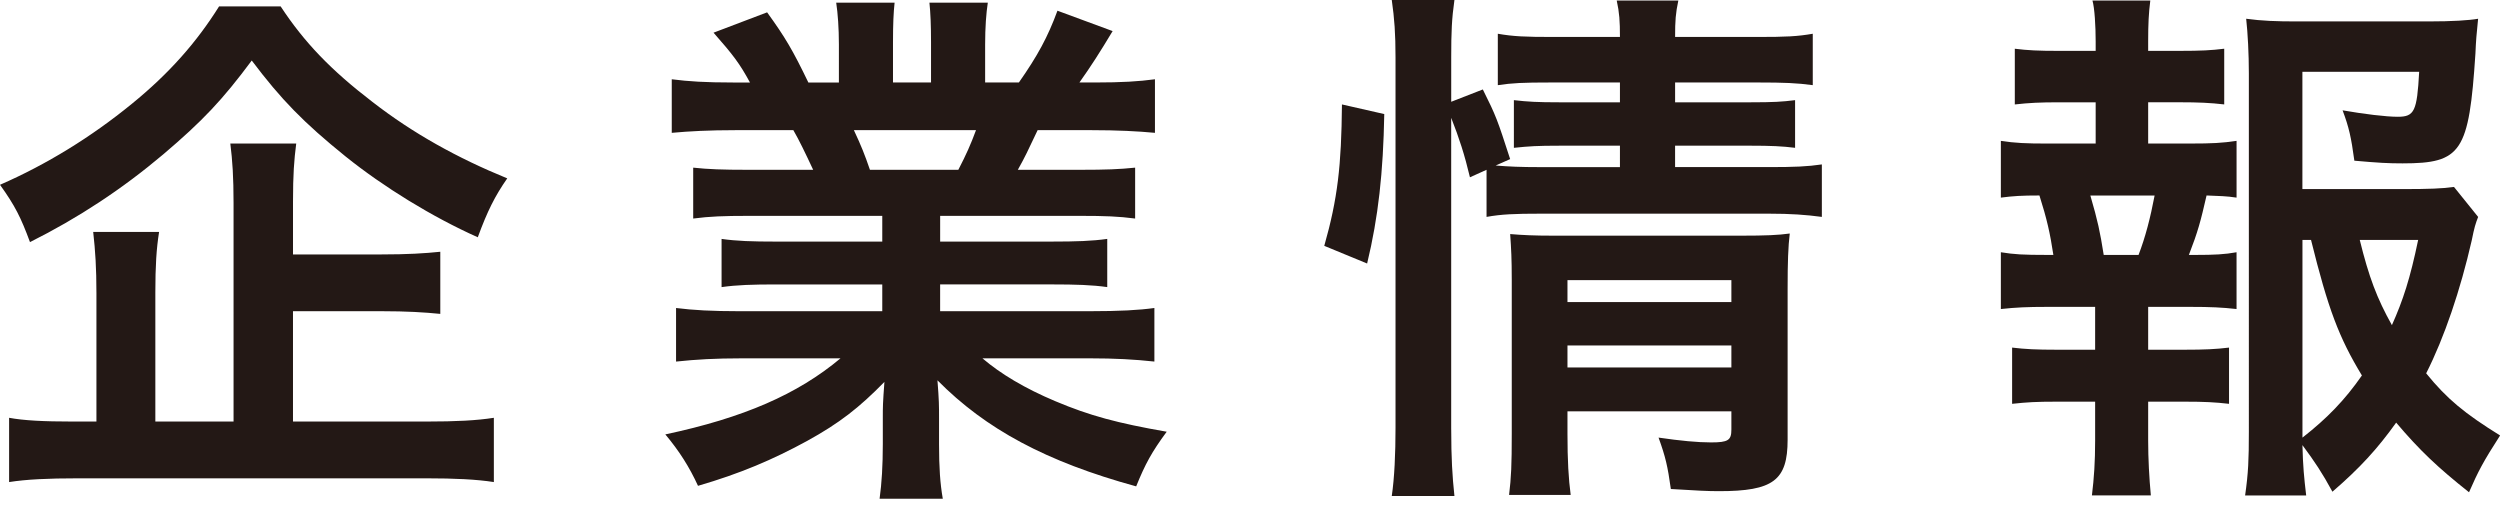
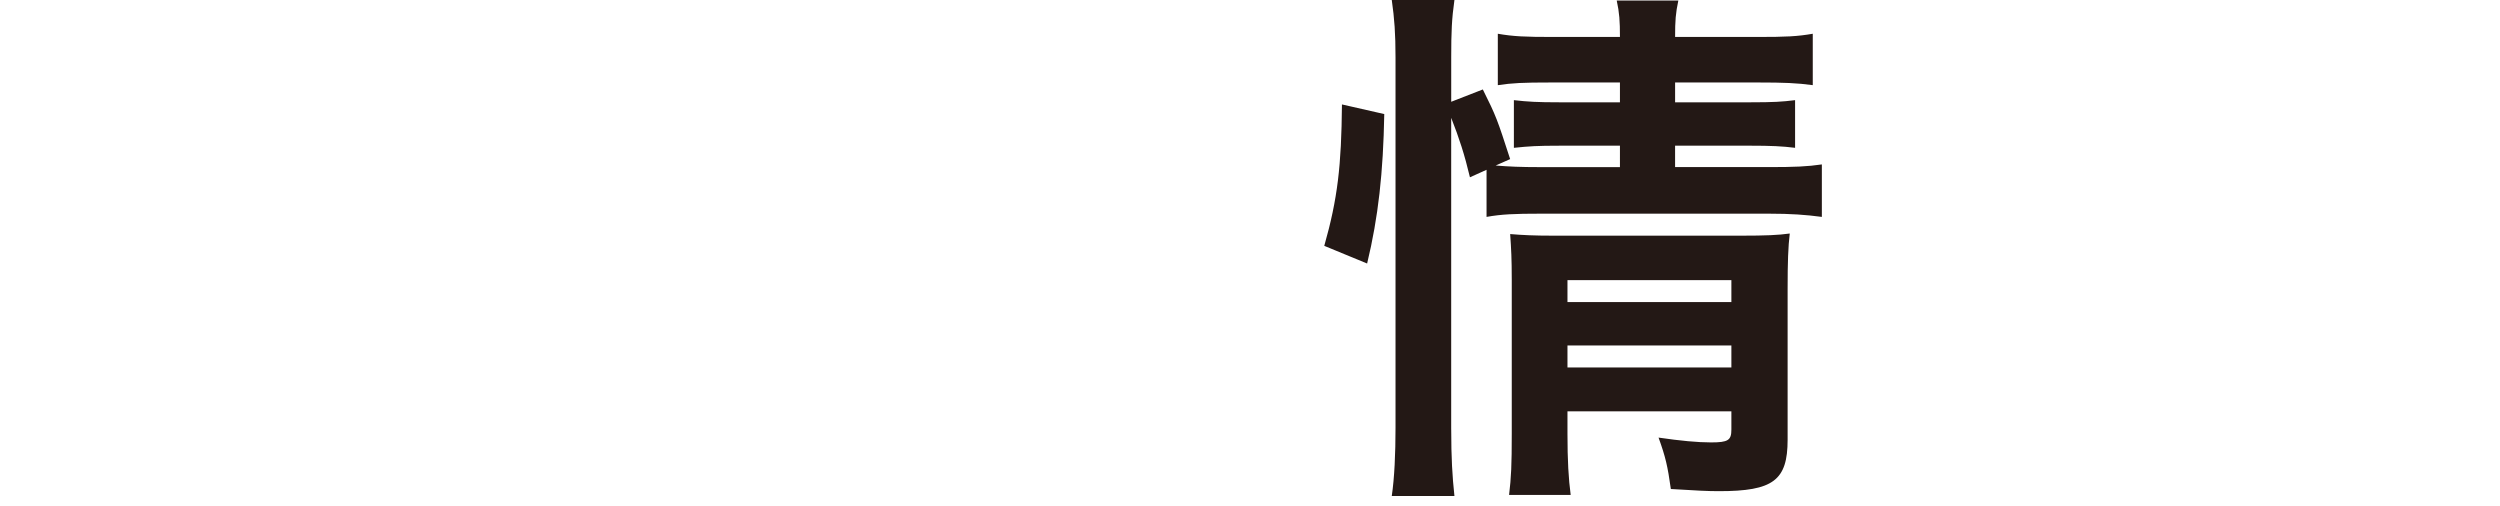
<svg xmlns="http://www.w3.org/2000/svg" version="1.1" x="0px" y="0px" width="168px" height="34px" viewBox="0 0 168 34" enable-background="new 0 0 168 34" xml:space="preserve">
  <defs>
</defs>
  <g>
    <g>
-       <path fill="#231815" d="M18.861,0.432c1.584,2.412,3.384,4.283,6.155,6.407c2.735,2.124,5.724,3.779,9.071,5.147    c-0.828,1.188-1.332,2.195-1.98,3.959c-3.06-1.367-6.335-3.383-8.891-5.436c-2.808-2.268-4.319-3.814-6.299-6.443    c-1.979,2.664-3.312,4.068-5.939,6.3c-2.771,2.34-5.724,4.284-8.963,5.903C1.403,14.613,1.008,13.822,0,12.418    c3.132-1.367,6.119-3.203,8.854-5.436c2.52-2.051,4.355-4.139,5.867-6.551H18.861z M19.689,28.328h8.963    c2.016,0,3.384-0.072,4.535-0.252v4.319c-1.151-0.181-2.628-0.252-4.535-0.252H5.219c-2.016,0-3.455,0.071-4.607,0.252v-4.319    c0.973,0.18,2.304,0.252,4.284,0.252h1.584v-8.639c0-1.656-0.072-2.809-0.217-4.104h4.428c-0.18,1.115-0.252,2.303-0.252,4.067    v8.675h5.256V13.642c0-1.728-0.072-2.843-0.217-3.995h4.428c-0.144,1.115-0.216,2.088-0.216,3.887v3.564h5.939    c1.764,0,2.915-0.072,3.959-0.18v4.175c-1.08-0.108-2.268-0.18-3.923-0.18h-5.976V28.328z" />
-       <path fill="#231815" d="M50.29,14.506c-1.655,0-2.592,0.035-3.707,0.18v-3.42c1.008,0.108,1.943,0.145,3.707,0.145h4.355    c-0.54-1.152-0.936-1.98-1.332-2.664h-3.887c-1.764,0-3.132,0.072-4.284,0.18v-3.6c1.116,0.145,2.269,0.217,4.104,0.217h1.152    c-0.684-1.26-1.116-1.836-2.448-3.348l3.6-1.367c1.225,1.691,1.729,2.555,2.772,4.715h2.052V2.987c0-1.08-0.072-2.088-0.181-2.808    h3.924c-0.072,0.648-0.108,1.439-0.108,2.664v2.699h2.556V2.844c0-1.152-0.036-1.98-0.107-2.664h3.923    c-0.107,0.684-0.18,1.656-0.18,2.808v2.556h2.268c1.26-1.8,1.944-3.06,2.592-4.824l3.708,1.369    c-0.864,1.439-1.44,2.339-2.232,3.455h1.008c1.872,0,2.988-0.072,4.068-0.217v3.6c-1.116-0.107-2.521-0.18-4.284-0.18h-3.6    c-0.684,1.44-0.827,1.764-1.331,2.664h4.175c1.764,0,2.664-0.036,3.708-0.145v3.42c-1.116-0.145-2.016-0.18-3.708-0.18h-9.395    v1.728H70.7c1.619,0,2.699-0.036,3.707-0.18v3.239c-1.008-0.145-2.124-0.18-3.707-0.18h-7.523v1.8H73.22    c2.052,0,3.312-0.072,4.355-0.216v3.6c-1.332-0.145-2.664-0.217-4.319-0.217h-7.235c1.224,1.045,2.844,2.016,4.896,2.88    c2.304,0.972,4.175,1.476,7.486,2.052c-1.008,1.368-1.439,2.16-2.052,3.672c-6.047-1.656-10.114-3.852-13.354-7.127    c0.107,1.367,0.107,1.691,0.107,2.555v1.765c0,1.512,0.072,2.628,0.252,3.636h-4.247c0.144-1.045,0.216-2.232,0.216-3.672v-1.729    c0-0.827,0-0.971,0.108-2.447c-1.692,1.729-3.024,2.771-5.184,3.96c-2.304,1.26-4.5,2.195-7.343,3.023    c-0.576-1.26-1.261-2.34-2.196-3.456c5.256-1.115,8.891-2.699,11.771-5.111h-6.695c-1.691,0-2.987,0.072-4.355,0.217v-3.6    c1.152,0.144,2.376,0.216,4.319,0.216h9.539v-1.8h-7.127c-1.584,0-2.664,0.035-3.672,0.18v-3.239    c1.008,0.144,2.052,0.18,3.672,0.18h7.127v-1.728H50.29z M64.4,11.41c0.54-1.044,0.828-1.691,1.188-2.664h-8.207    c0.504,1.08,0.72,1.62,1.079,2.664H64.4z" />
      <path fill="#231815" d="M88.991,16.521c0.9-3.168,1.152-5.399,1.188-9.503l2.844,0.647c-0.072,3.924-0.396,6.912-1.152,10.043    L88.991,16.521z M97.522,28.868c0,1.872,0.072,3.132,0.216,4.464h-4.211c0.18-1.225,0.252-2.844,0.252-4.572V3.852    c0-1.584-0.072-2.592-0.252-3.852h4.211c-0.18,1.26-0.216,2.159-0.216,3.852v2.987l2.124-0.828c0.899,1.8,0.972,2.016,1.836,4.68    l-0.973,0.432c0.9,0.072,1.62,0.108,3.024,0.108h5.327V9.791h-4.104c-1.404,0-2.016,0.035-3.023,0.143V6.73    c0.936,0.108,1.584,0.145,3.06,0.145h4.067V5.543h-4.644c-1.908,0-2.592,0.036-3.563,0.18V2.268c1.044,0.18,1.8,0.216,3.743,0.216    h4.464c0-1.08-0.036-1.62-0.216-2.448h4.14c-0.181,0.864-0.217,1.332-0.217,2.448h5.508c1.979,0,2.699-0.036,3.743-0.216v3.455    c-1.044-0.144-1.943-0.18-3.671-0.18h-5.58v1.332h5.076c1.548,0,2.123-0.036,2.987-0.145v3.203    c-0.864-0.107-1.584-0.143-3.059-0.143h-5.005v1.439h6.3c1.728,0,2.592-0.036,3.563-0.18v3.527    c-1.08-0.145-2.088-0.217-3.563-0.217h-15.334c-1.764,0-2.628,0.037-3.636,0.217V11.41l-1.116,0.504    c-0.359-1.512-0.72-2.627-1.26-3.996V28.868z M105.334,29.156c0,1.764,0.071,3.023,0.216,4.104h-4.14    c0.144-1.188,0.18-2.016,0.18-4.104V18.789c0-1.367-0.036-2.052-0.107-3.06c0.863,0.072,1.619,0.108,2.879,0.108h12.671    c1.584,0,2.483-0.036,3.239-0.145c-0.107,0.864-0.144,1.943-0.144,3.708v10.15c0,2.735-0.972,3.456-4.607,3.456    c-0.792,0-1.476-0.037-3.24-0.145c-0.216-1.548-0.359-2.16-0.827-3.455c1.476,0.216,2.627,0.324,3.527,0.324    c1.151,0,1.368-0.145,1.368-0.864v-1.224h-11.015V29.156z M116.349,20.301v-1.476h-11.015v1.476H116.349z M116.349,24.692v-1.476    h-11.015v1.476H116.349z" />
-       <path fill="#231815" d="M147.166,9.646c1.512,0,2.159-0.036,3.131-0.18v3.814c-0.684-0.107-1.151-0.107-2.016-0.144    c-0.396,1.728-0.575,2.412-1.188,3.995h0.432c1.296,0,1.979-0.035,2.771-0.18v3.816c-0.972-0.108-1.728-0.145-3.131-0.145h-2.808    v2.879h2.447c1.368,0,2.088-0.035,2.987-0.143v3.779c-0.936-0.108-1.655-0.145-2.987-0.145h-2.447v2.628    c0,1.188,0.071,2.52,0.18,3.671h-3.96c0.145-1.188,0.216-2.268,0.216-3.671v-2.628h-2.591c-1.368,0-1.98,0.036-2.988,0.145v-3.779    c0.9,0.107,1.62,0.143,2.988,0.143h2.591v-2.879h-3.203c-1.368,0-2.124,0.036-3.132,0.145v-3.816c0.9,0.145,1.476,0.18,3.132,0.18    h0.396c-0.216-1.439-0.432-2.411-0.936-3.995c-1.188,0-1.764,0.036-2.592,0.144V9.467c0.937,0.144,1.692,0.18,3.132,0.18h3.239    V6.875h-2.447c-1.296,0-2.016,0.035-2.987,0.144V3.275c0.863,0.107,1.548,0.144,2.987,0.144h2.447V2.771    c0-1.008-0.071-2.232-0.216-2.736h3.888c-0.108,0.828-0.144,1.584-0.144,2.736v0.647h2.123c1.44,0,2.124-0.036,2.988-0.144v3.743    c-0.937-0.108-1.729-0.144-2.988-0.144h-2.123v2.771H147.166z M143.71,17.133c0.468-1.223,0.792-2.482,1.08-3.995h-4.319    c0.504,1.728,0.647,2.412,0.899,3.995H143.71z M166.531,14.578c-0.18,0.468-0.252,0.684-0.432,1.584    c-0.756,3.311-1.836,6.515-3.06,8.926c1.403,1.729,2.591,2.7,4.967,4.176c-1.115,1.729-1.476,2.412-2.088,3.816    c-2.088-1.656-3.312-2.809-4.896-4.68c-1.26,1.764-2.447,3.059-4.283,4.643c-0.684-1.26-1.188-2.016-2.016-3.131    c0.036,1.439,0.108,2.159,0.252,3.383h-4.104c0.216-1.512,0.252-2.411,0.252-4.283V4.932c0-1.297-0.072-2.7-0.18-3.672    c1.044,0.144,2.052,0.18,3.384,0.18h8.854c1.62,0,2.735-0.072,3.348-0.18c-0.108,1.043-0.144,1.476-0.18,2.34    c-0.433,6.623-0.937,7.379-4.896,7.379c-0.972,0-1.62-0.036-3.24-0.18c-0.216-1.584-0.359-2.232-0.791-3.385    c1.439,0.252,2.915,0.433,3.707,0.433c1.116,0,1.296-0.36,1.439-3.024h-7.847v7.884h6.768c1.728,0,2.663-0.036,3.419-0.144    L166.531,14.578z M154.725,29.408c1.656-1.297,2.844-2.52,3.995-4.176c-1.547-2.556-2.268-4.463-3.419-9.107h-0.576V29.408z     M158.576,16.125c0.612,2.484,1.152,3.924,2.16,5.724c0.756-1.691,1.224-3.132,1.764-5.724H158.576z" />
    </g>
  </g>
</svg>